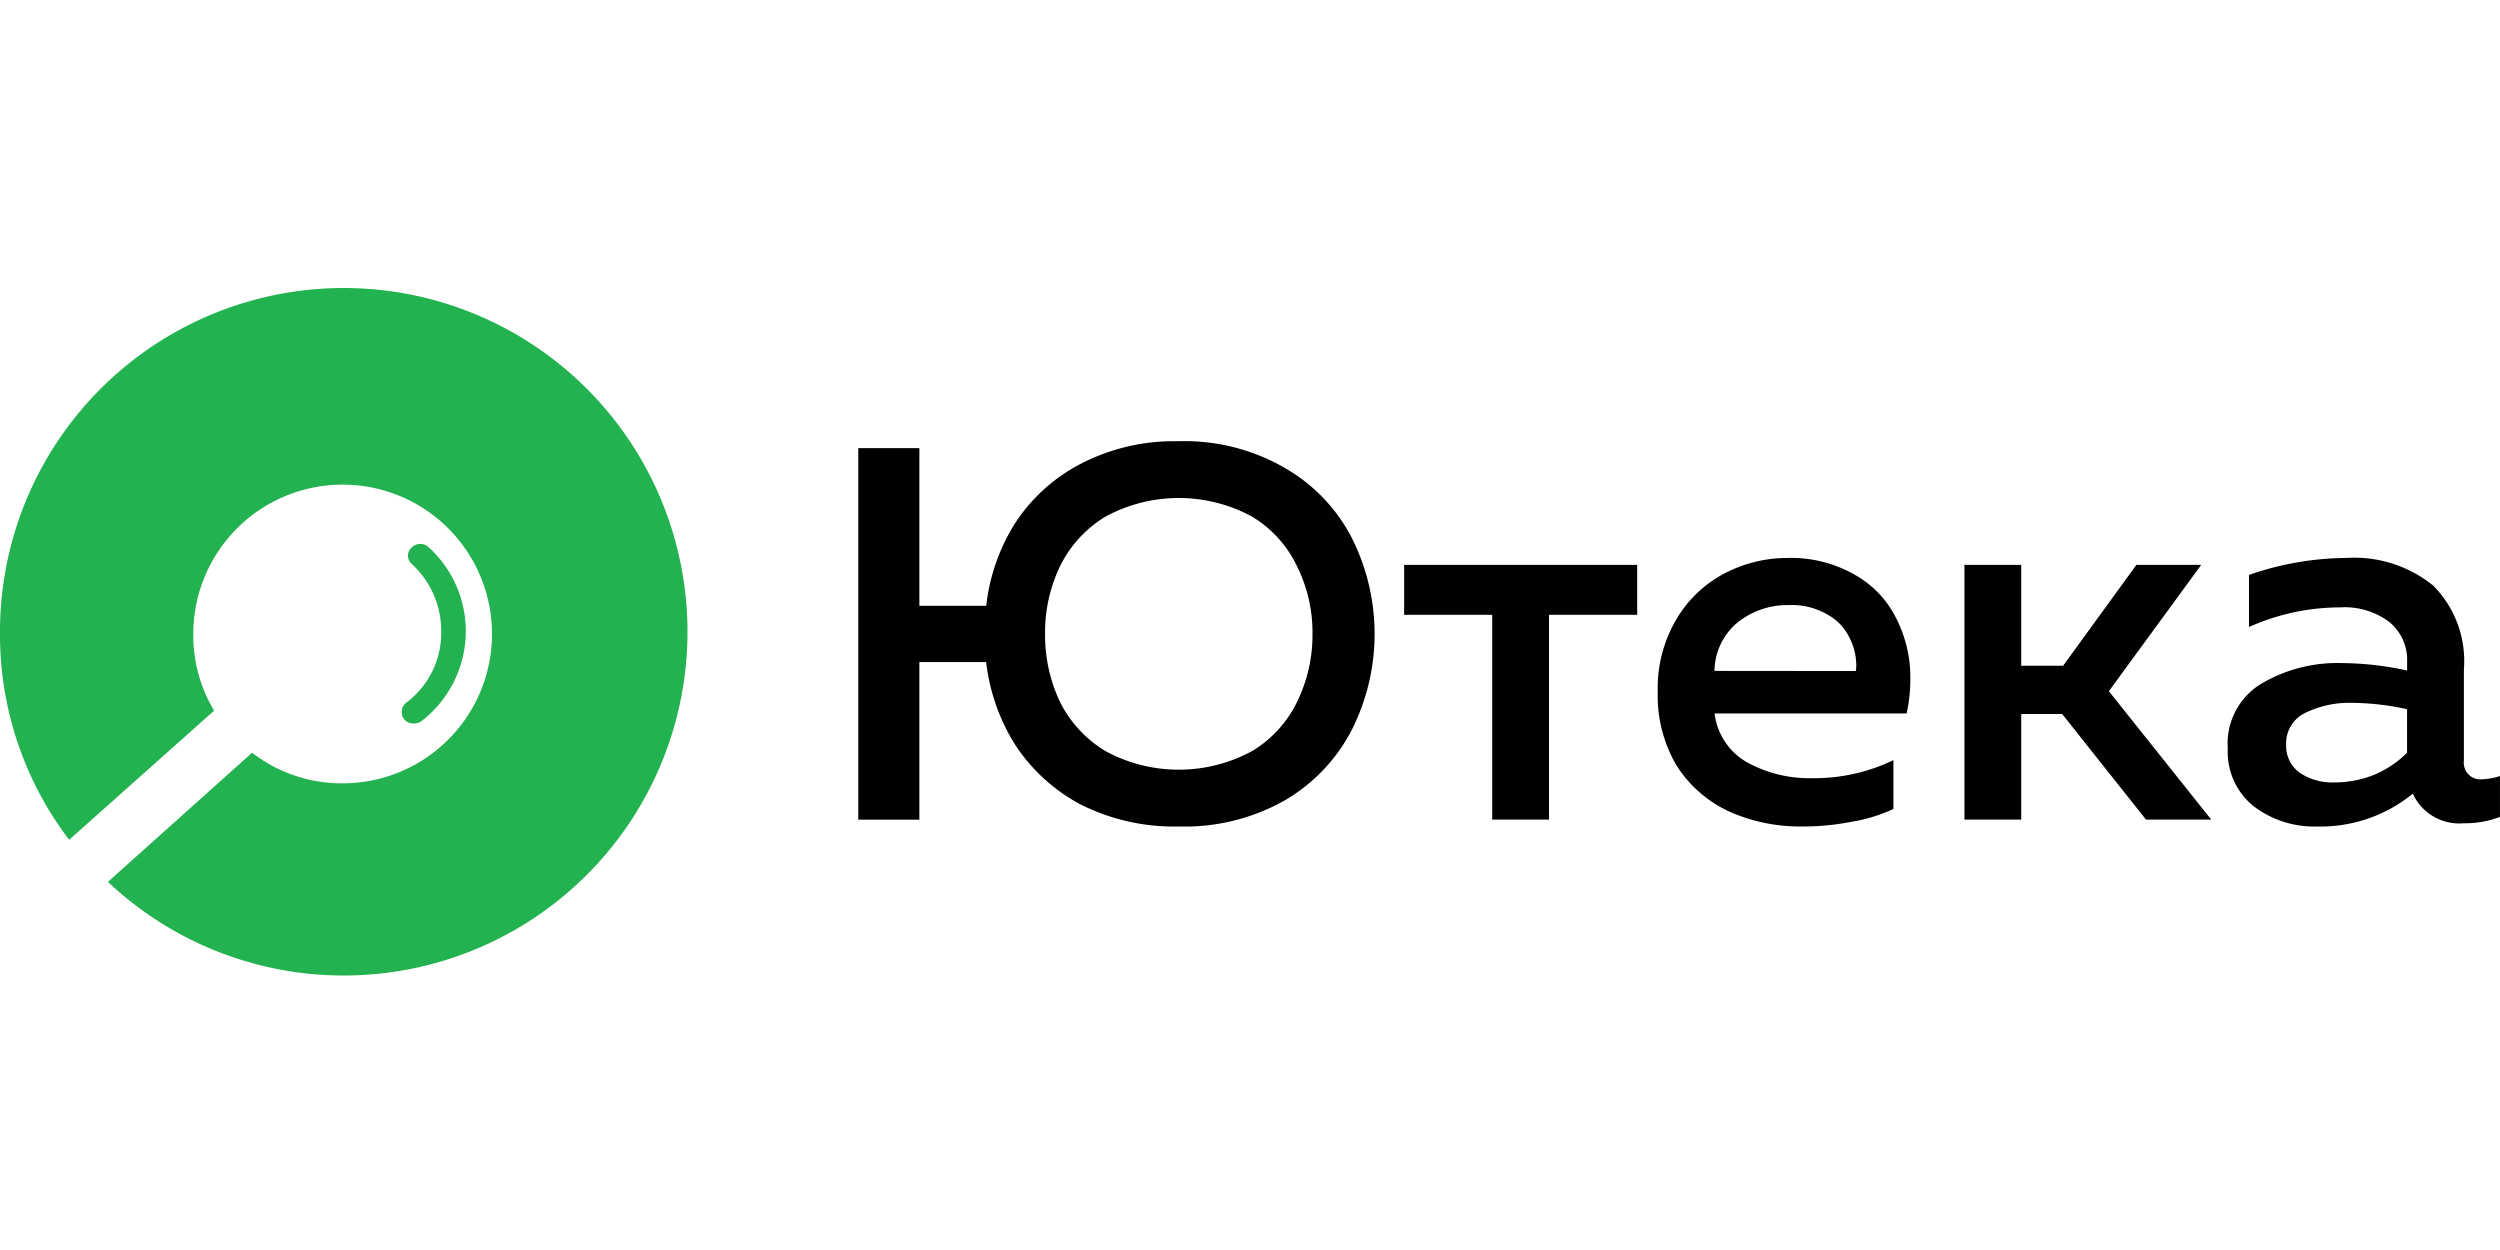
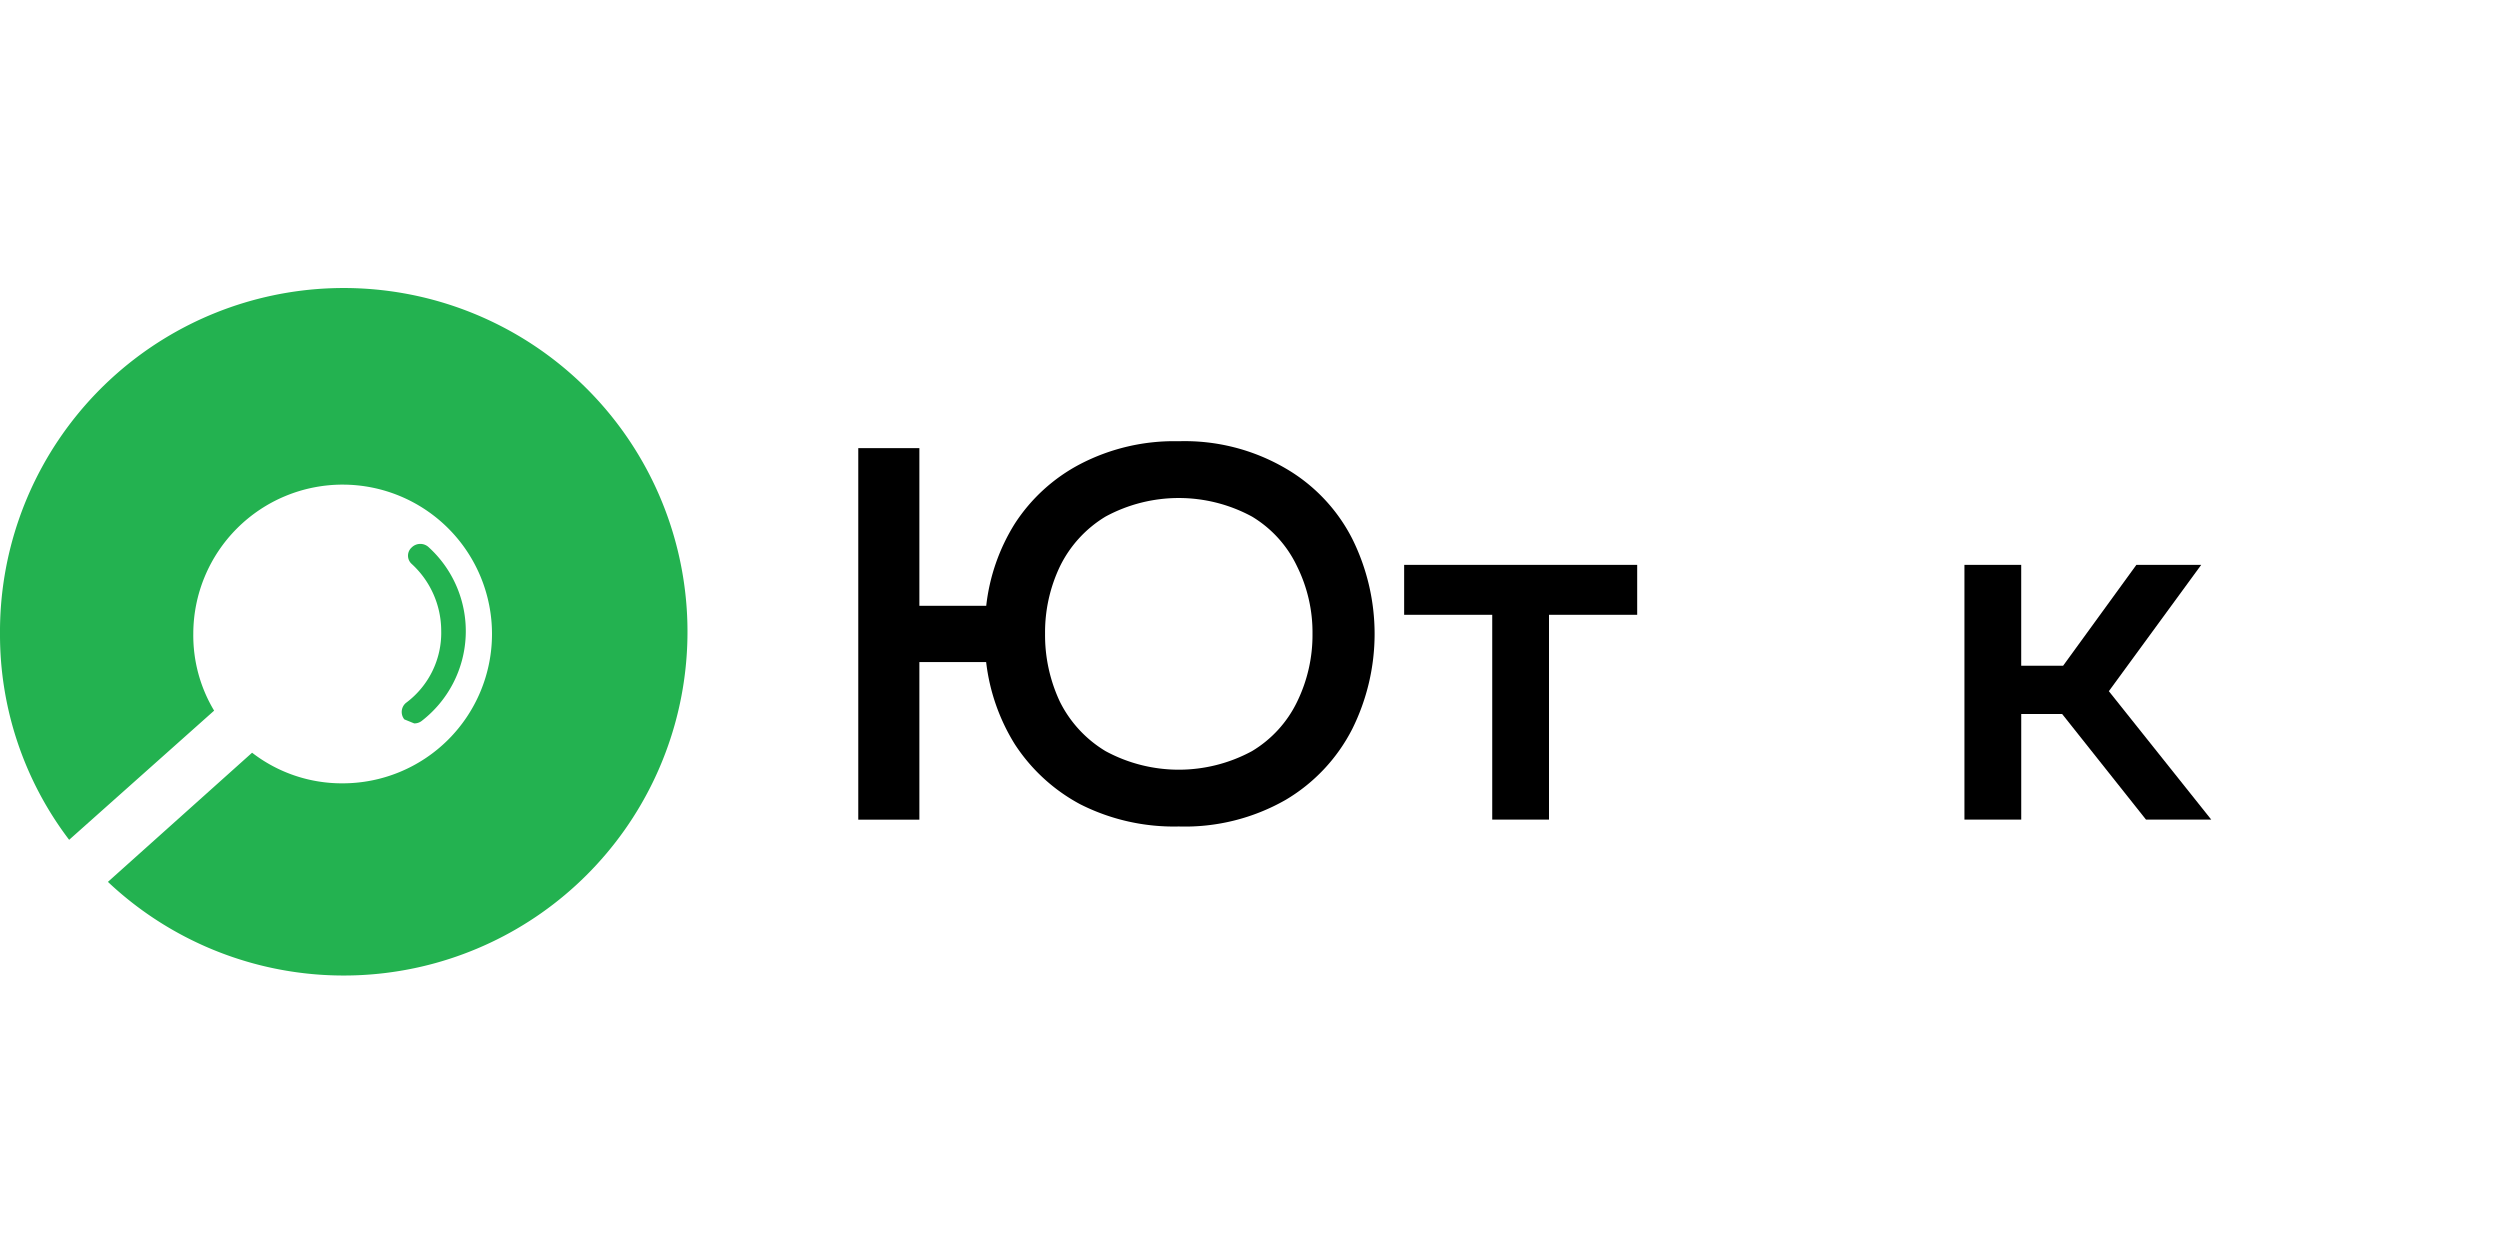
<svg xmlns="http://www.w3.org/2000/svg" width="120" height="60" viewBox="0 0 120 60">
  <defs>
    <clipPath id="b">
      <rect width="120" height="60" />
    </clipPath>
  </defs>
  <g id="a" clip-path="url(#b)">
    <g transform="translate(0 14)">
-       <path d="M0,16.43a16.5,16.5,0,1,1,5.18,11.9l6.92-6.2A7.042,7.042,0,0,0,16.43,23.6,7.169,7.169,0,1,0,9.278,16.43a7.01,7.01,0,0,0,1,3.681l-6.959,6.2A16.262,16.262,0,0,1,0,16.43Zm19.408,4.1a.567.567,0,0,1,.079-.792,4.184,4.184,0,0,0,1.691-3.469,4.358,4.358,0,0,0-1.416-3.2.53.53,0,0,1,0-.792.588.588,0,0,1,.826,0,5.445,5.445,0,0,1-.354,8.333.565.565,0,0,1-.354.113A.54.54,0,0,1,19.408,20.53Z" fill="#23b250" fill-rule="evenodd" />
+       <path d="M0,16.43a16.5,16.5,0,1,1,5.18,11.9l6.92-6.2A7.042,7.042,0,0,0,16.43,23.6,7.169,7.169,0,1,0,9.278,16.43a7.01,7.01,0,0,0,1,3.681l-6.959,6.2A16.262,16.262,0,0,1,0,16.43Zm19.408,4.1a.567.567,0,0,1,.079-.792,4.184,4.184,0,0,0,1.691-3.469,4.358,4.358,0,0,0-1.416-3.2.53.53,0,0,1,0-.792.588.588,0,0,1,.826,0,5.445,5.445,0,0,1-.354,8.333.565.565,0,0,1-.354.113Z" fill="#23b250" fill-rule="evenodd" />
      <path d="M55.552,25.492a9.953,9.953,0,0,1-4.738-1.07,8.55,8.55,0,0,1-3.133-2.878A9.546,9.546,0,0,1,46.305,17.6H43.1v7.565H40.167V7.331H43.1V14.9h3.209a9.38,9.38,0,0,1,1.375-3.948A8.345,8.345,0,0,1,50.814,8.1,9.763,9.763,0,0,1,55.552,7a9.6,9.6,0,0,1,5.12,1.3,8.205,8.205,0,0,1,3.209,3.388,10.25,10.25,0,0,1,0,9.119,8.37,8.37,0,0,1-3.209,3.413A9.746,9.746,0,0,1,55.552,25.492Zm-6.419-9.246a7.507,7.507,0,0,0,.713,3.26,5.764,5.764,0,0,0,2.19,2.369,7.376,7.376,0,0,0,7.03,0,5.593,5.593,0,0,0,2.165-2.369,7.291,7.291,0,0,0,.739-3.26,7.132,7.132,0,0,0-.739-3.235,5.559,5.559,0,0,0-2.165-2.394,7.376,7.376,0,0,0-7.03,0,5.726,5.726,0,0,0-2.19,2.394A7.342,7.342,0,0,0,49.133,16.246Z" transform="translate(1.03 0.179)" />
      <path d="M69.942,15.181H65.714V12.787H76.9v2.394H72.667v9.832H69.942Z" transform="translate(1.685 0.328)" />
-       <path d="M84.514,25.352a8.382,8.382,0,0,1-3.49-.713A5.955,5.955,0,0,1,78.5,22.449a6.58,6.58,0,0,1-.917-3.541,6.5,6.5,0,0,1,.917-3.541,5.788,5.788,0,0,1,2.343-2.191,6.478,6.478,0,0,1,2.929-.713,6.163,6.163,0,0,1,3.286.815,4.859,4.859,0,0,1,1.987,2.114,6.19,6.19,0,0,1,.662,2.853,7.617,7.617,0,0,1-.178,1.681H80.311a3.127,3.127,0,0,0,1.554,2.343,6.215,6.215,0,0,0,3.158.764,8.744,8.744,0,0,0,3.872-.866v2.343a7.6,7.6,0,0,1-1.987.611A12.185,12.185,0,0,1,84.514,25.352Zm2.573-7.463a1.361,1.361,0,0,0,.025-.306,2.891,2.891,0,0,0-.331-1.3,2.482,2.482,0,0,0-1.044-1.1,3.388,3.388,0,0,0-1.859-.459,3.82,3.82,0,0,0-2.471.841,3.061,3.061,0,0,0-1.1,2.318Z" transform="translate(1.989 0.32)" />
      <path d="M91.936,12.787h2.725v4.84h2.012l3.515-4.84H103.3l-4.432,6.062,4.915,6.164h-3.132l-4.025-5.069H94.662v5.069H91.936Z" transform="translate(2.357 0.328)" />
-       <path d="M108.539,25.352a4.8,4.8,0,0,1-3.031-.968,3.349,3.349,0,0,1-1.248-2.776,3.356,3.356,0,0,1,1.605-3.107,7.163,7.163,0,0,1,3.846-.993,15.009,15.009,0,0,1,3.158.357v-.433a2.351,2.351,0,0,0-.84-1.885,3.559,3.559,0,0,0-2.369-.713,10.77,10.77,0,0,0-4.382.942v-2.5a14.5,14.5,0,0,1,4.687-.815,6.005,6.005,0,0,1,4.152,1.325,5.134,5.134,0,0,1,1.477,4.024v4.381a.8.8,0,0,0,.918.891,3.006,3.006,0,0,0,.814-.153v1.961a4.627,4.627,0,0,1-1.732.306,2.451,2.451,0,0,1-2.419-1.35l-.026-.076A7,7,0,0,1,108.539,25.352Zm-1.477-3.923a1.576,1.576,0,0,0,.663,1.35,2.793,2.793,0,0,0,1.63.458,5.228,5.228,0,0,0,1.911-.357,4.922,4.922,0,0,0,1.6-1.07V19.723a12.6,12.6,0,0,0-2.624-.306,4.814,4.814,0,0,0-2.267.484A1.612,1.612,0,0,0,107.062,21.43Z" transform="translate(2.673 0.32)" />
    </g>
  </g>
</svg>